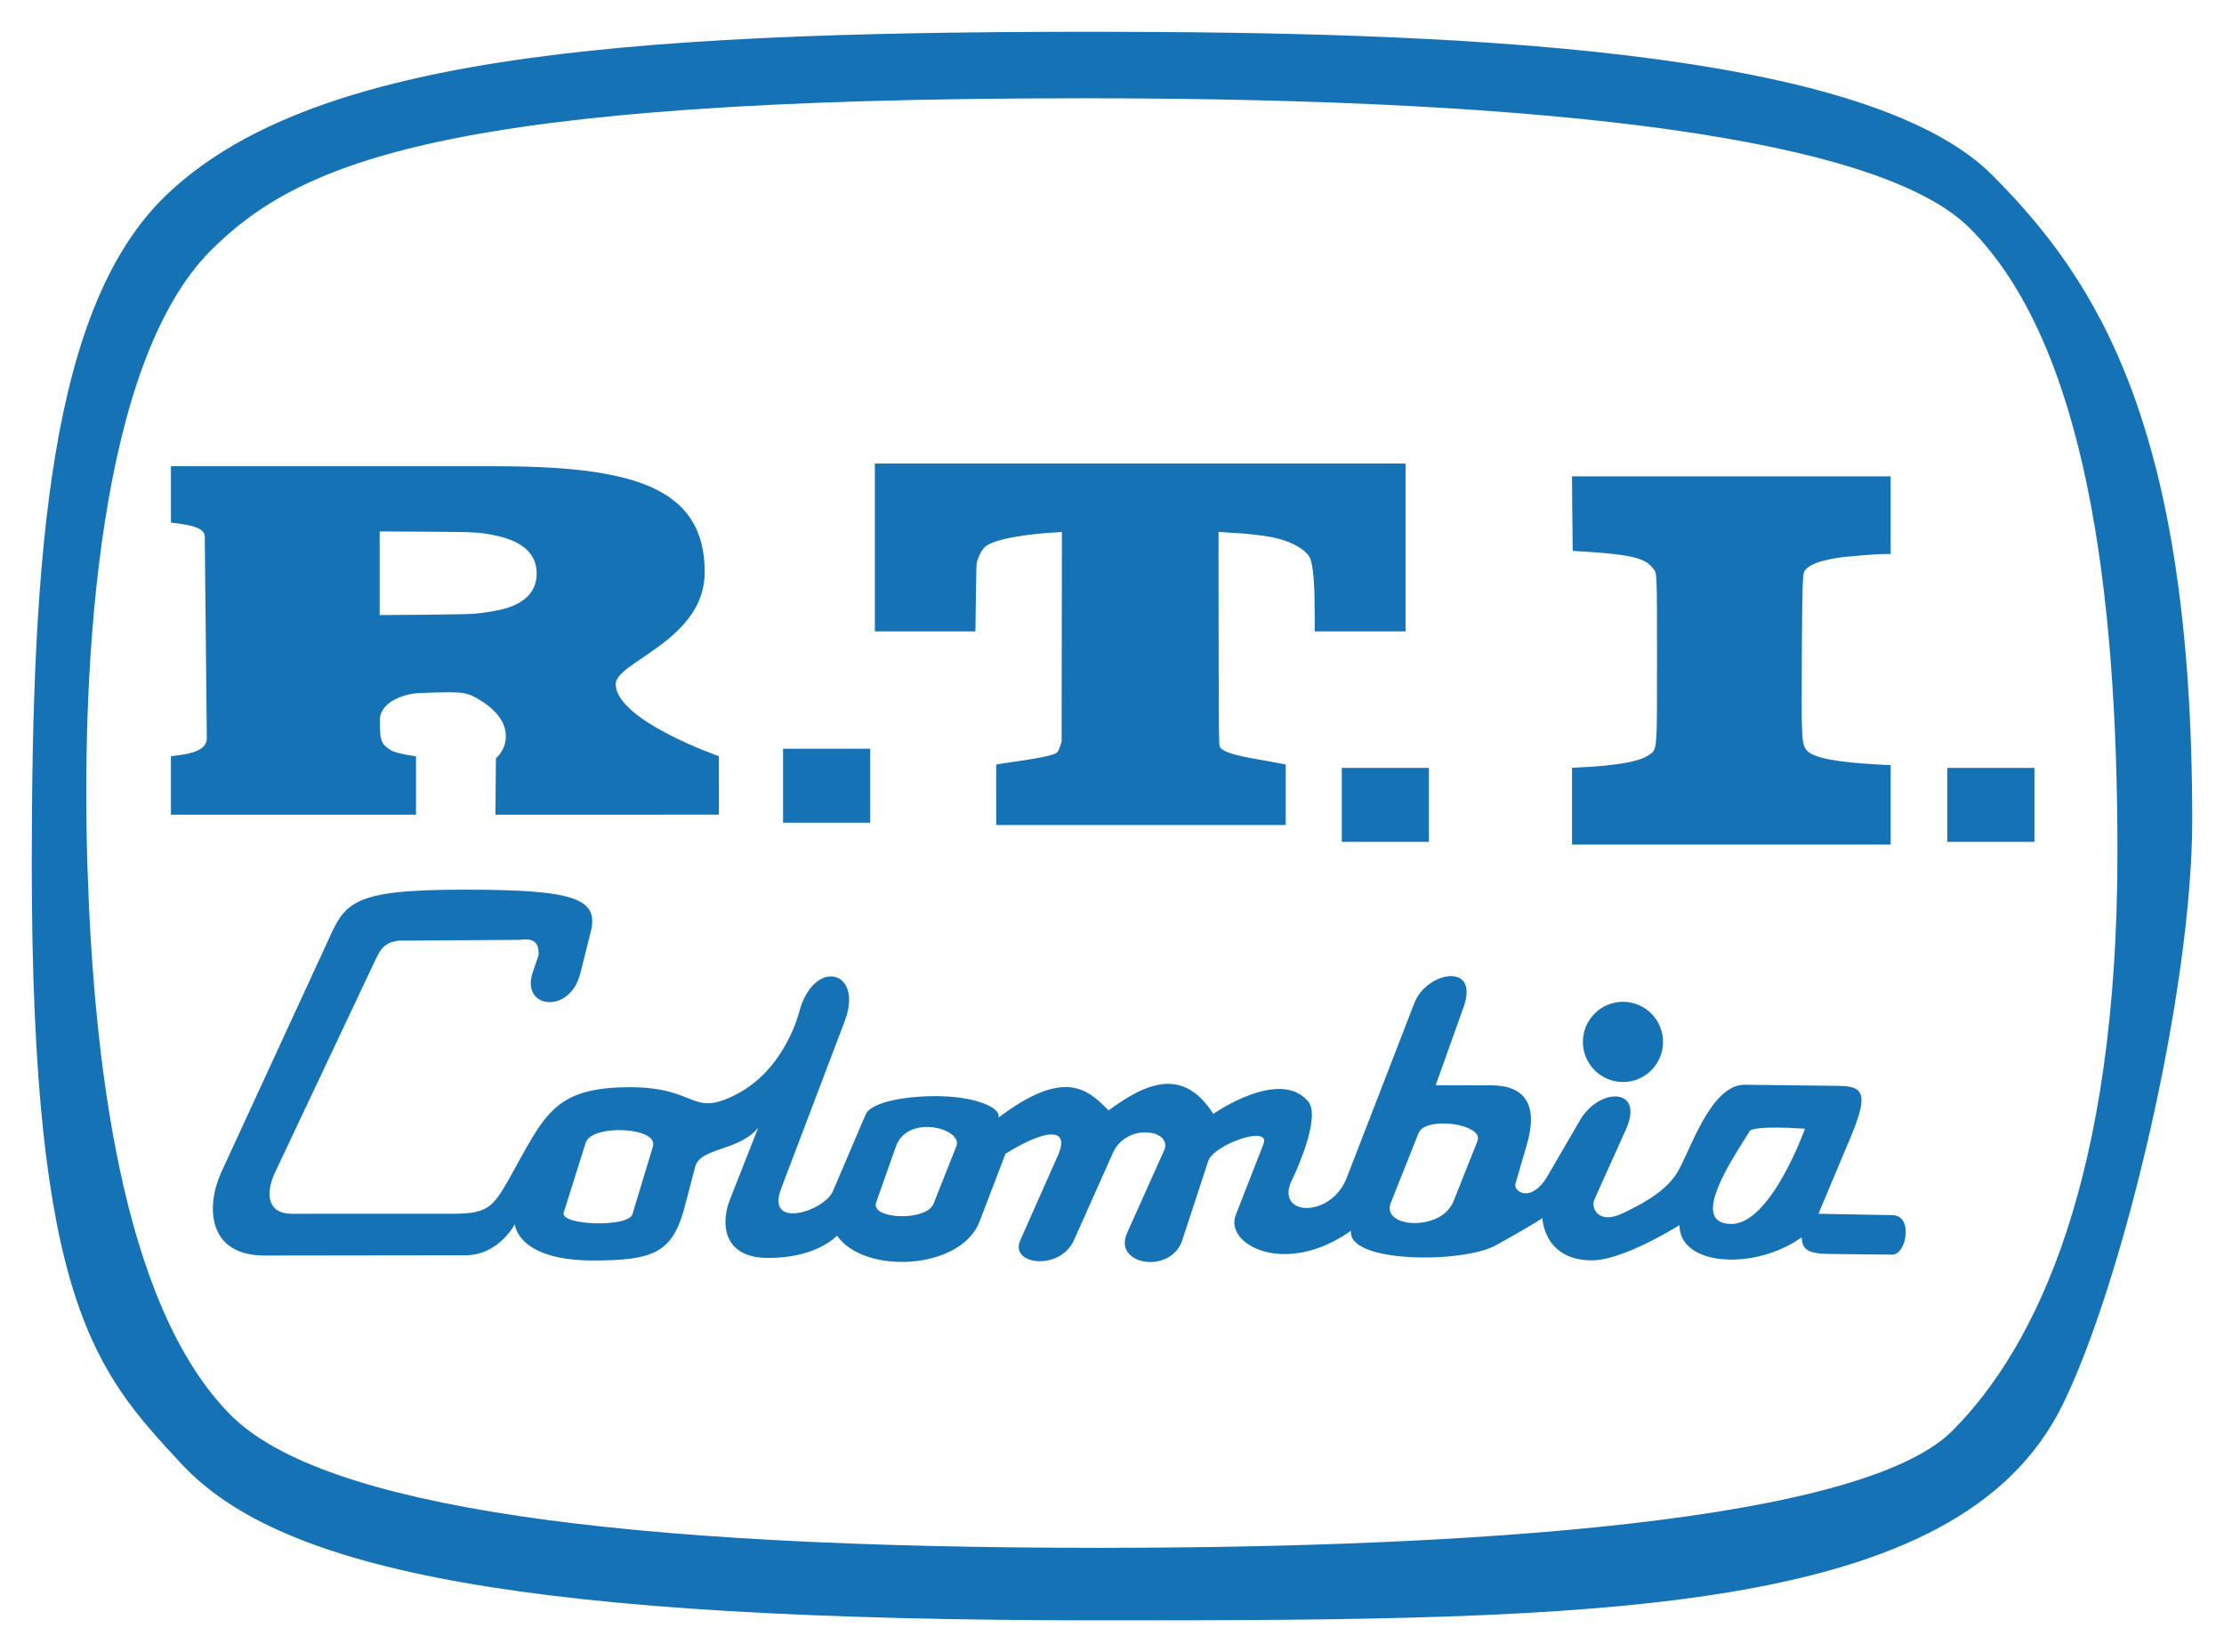
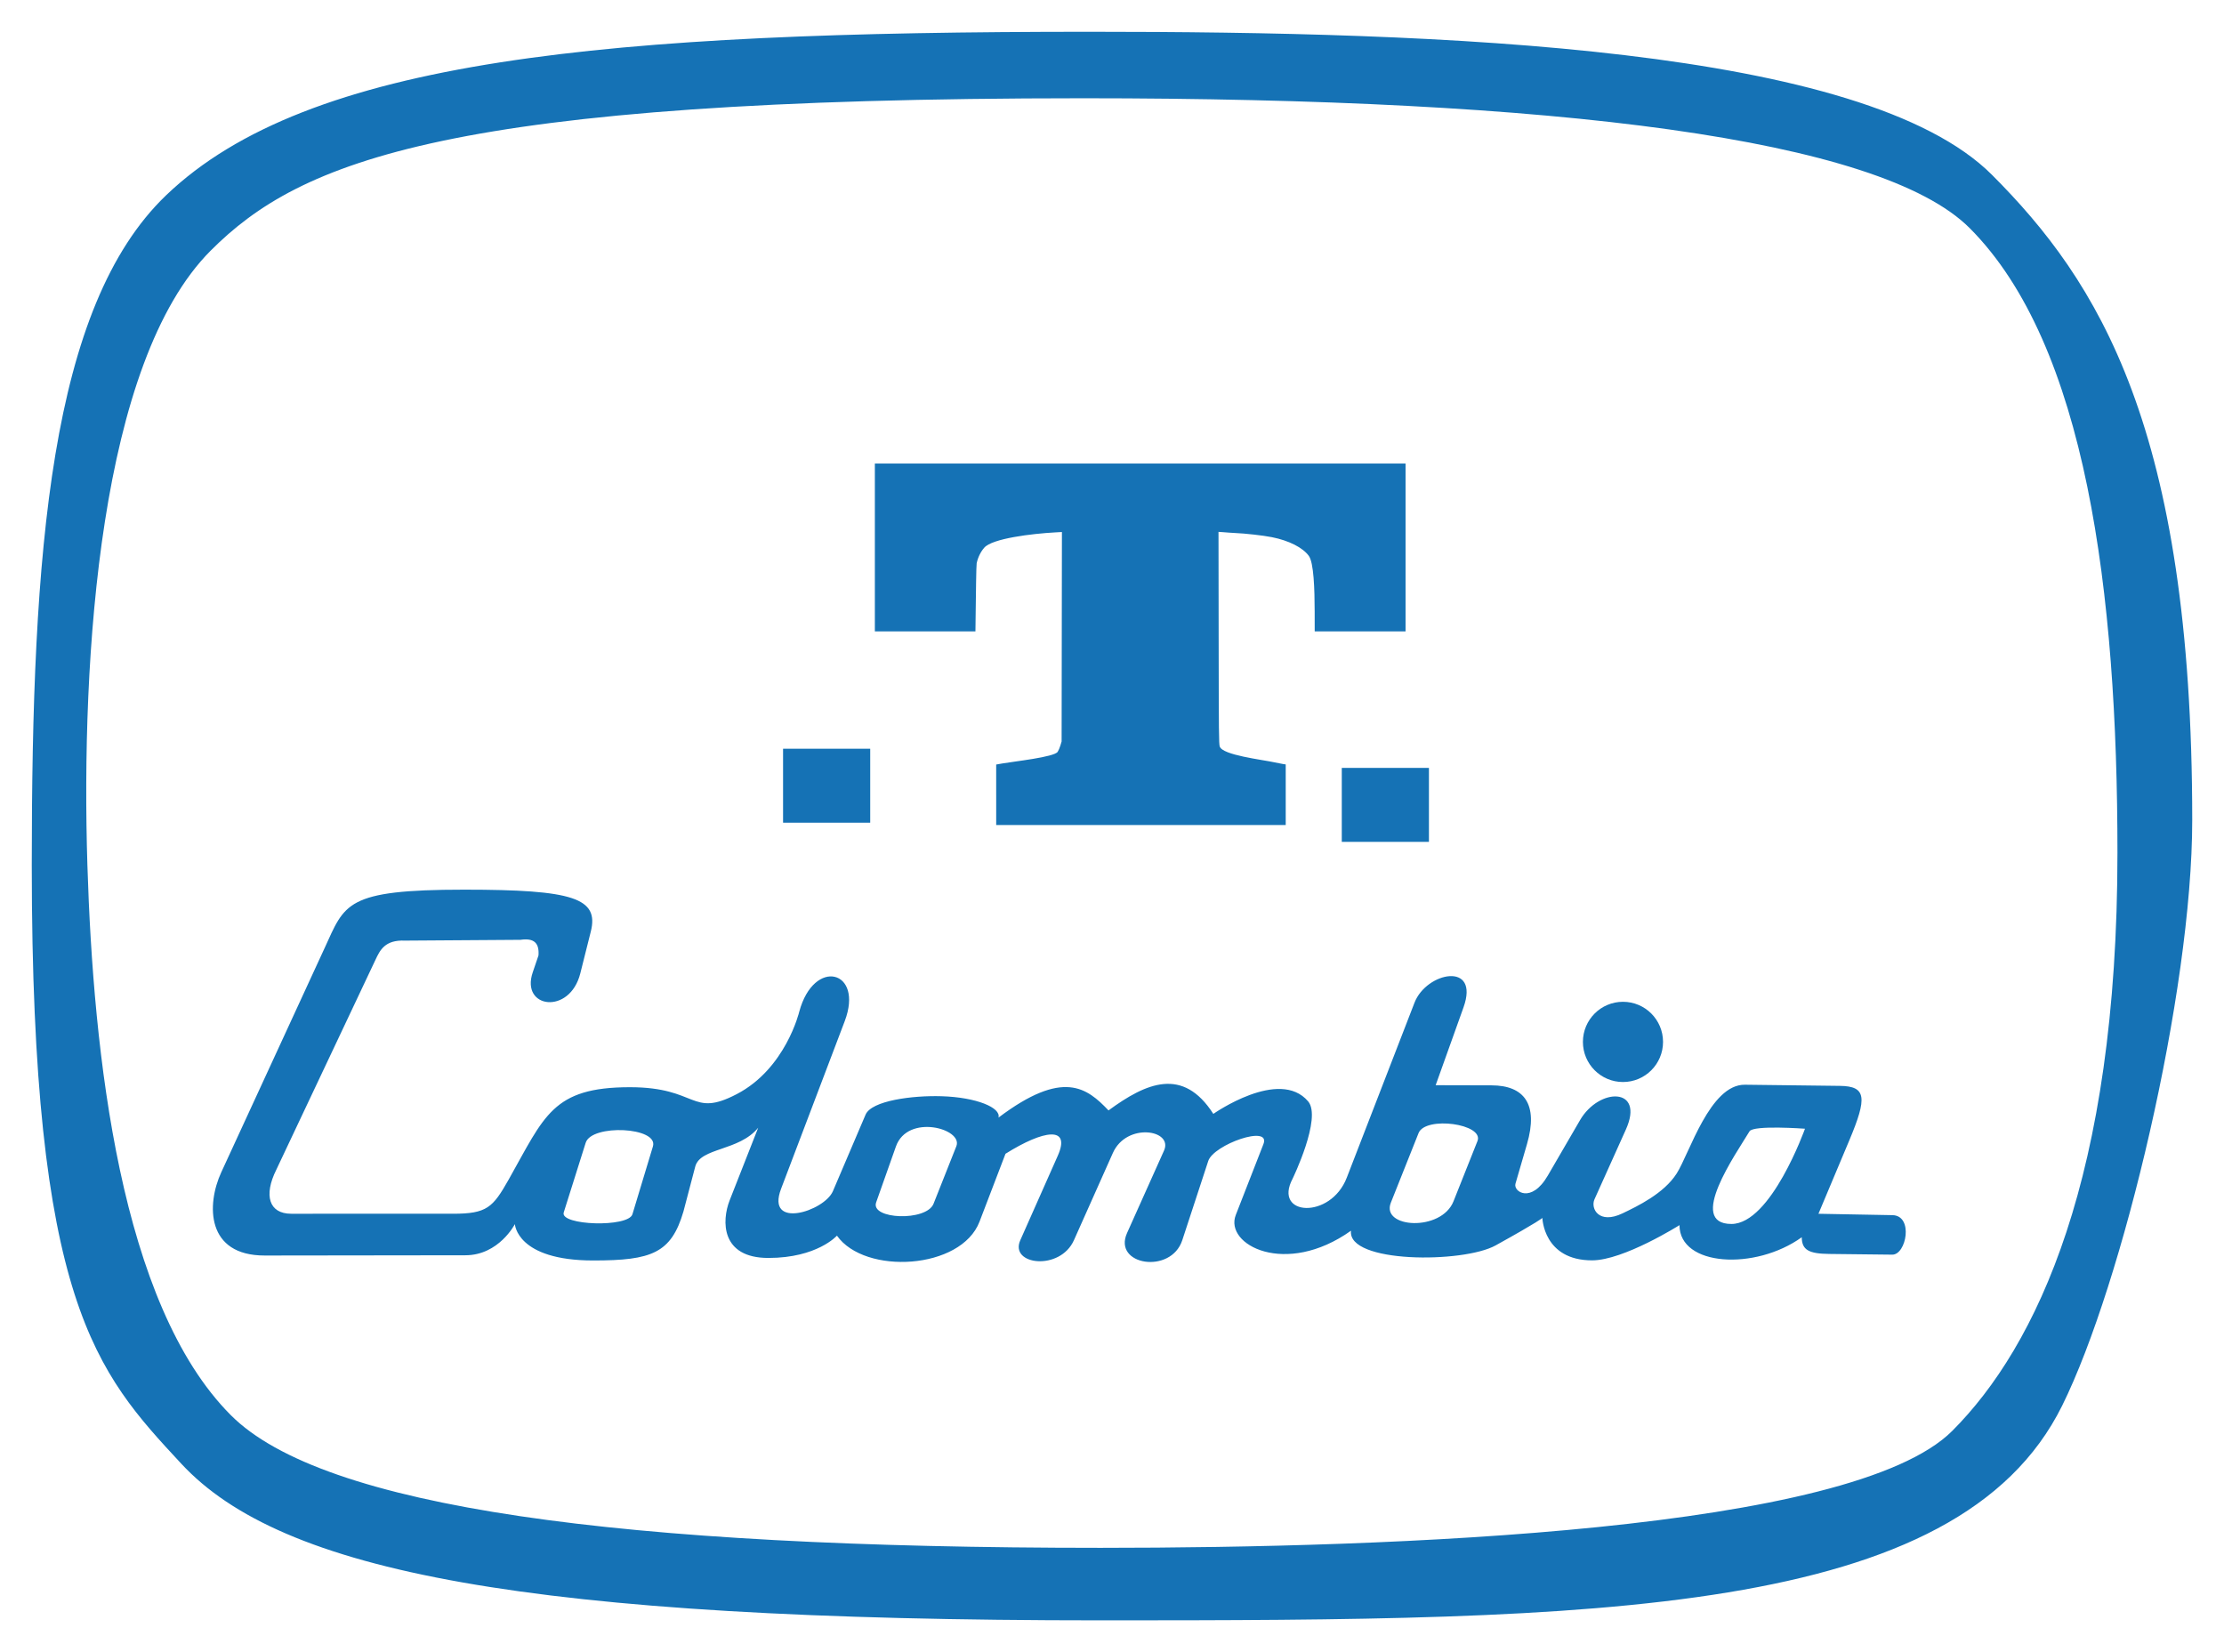
<svg xmlns="http://www.w3.org/2000/svg" xmlns:ns1="http://sodipodi.sourceforge.net/DTD/sodipodi-0.dtd" xmlns:ns2="http://www.inkscape.org/namespaces/inkscape" version="1.1" id="svg2" width="700" height="520" viewBox="0 0 700 520" ns1:docname="RTI Colombia (1979).svg" ns2:version="1.0.1 (3bc2e813f5, 2020-09-07)">
  <defs id="defs6" />
  <ns1:namedview pagecolor="#ffffff" bordercolor="#666666" borderopacity="1" objecttolerance="10" gridtolerance="10" guidetolerance="10" ns2:pageopacity="0" ns2:pageshadow="2" ns2:window-width="1920" ns2:window-height="1017" id="namedview4" showgrid="false" showguides="true" ns2:zoom="0.35355339" ns2:cx="567.1973" ns2:cy="108.49534" ns2:window-x="-8" ns2:window-y="-8" ns2:window-maximized="1" ns2:current-layer="g10" ns2:document-rotation="0" />
  <g ns2:groupmode="layer" ns2:label="Image" id="g10">
    <path id="path836-9" style="opacity:1;fill:#1572b5;fill-opacity:1;stroke:none;stroke-width:2.463px;stroke-linecap:butt;stroke-linejoin:miter;stroke-opacity:1" d="m 102.123,298.496 -32.468,70.445 c -4.729,10.261 -4.751,26.252 13.664,26.229 l 63.172,-0.081 c 10.548,-0.015 15.568,-9.802 15.568,-9.802 0,0 0.532,11.444 24.688,11.444 18.352,0 24.517,-2.289 28.364,-15.412 l 3.714,-14.145 c 1.579,-6.014 13.82,-4.828 19.817,-12.233 l -8.982,22.845 c -2.545,6.472 -2.801,18.147 12.186,18.147 15.391,0 21.58,-7.02 21.58,-7.02 8.774,12.448 39.08,10.745 44.878,-4.408 l 8.173,-21.36 c 12.043,-7.553 20.659,-8.85 16.464,0.604 l -11.811,26.616 c -3.469,7.816 12.527,9.756 16.897,-0.035 l 12.253,-27.453 c 4.313,-9.663 19.046,-7.318 16.101,-0.752 l -11.646,25.961 c -4.549,10.14 13.832,13.101 17.387,2.255 l 8.175,-24.936 c 1.692,-5.16 19.817,-11.582 17.368,-5.306 l -8.704,22.307 c -3.671,9.408 15.704,19.587 36.269,4.947 -1.258,10.302 35.282,10.295 45.499,4.641 13.884,-7.684 14.731,-8.655 14.731,-8.655 0,0 0.329,13.351 15.643,13.351 9.948,0 27.512,-11.085 27.512,-11.085 0,12.992 23.778,14.376 38.487,3.811 0.026,4.028 2.269,5.185 8.656,5.257 l 19.83,0.223 c 4.436,0.05 6.756,-12.309 0.054,-12.434 l -23.287,-0.434 9.742,-23.18 c 5.625,-13.385 5.361,-16.973 -2.983,-17.074 l -29.907,-0.362 c -10.993,-0.133 -17.428,21.591 -21.477,27.943 -4.03,6.322 -12.343,10.291 -17.032,12.541 -7.449,3.575 -10.145,-1.513 -8.829,-4.438 l 9.865,-21.921 c 6.061,-13.467 -8.418,-13.297 -14.416,-2.982 l -10.17,17.489 c -5.165,8.882 -10.889,5.036 -10.157,2.52 l 3.62,-12.442 c 3.675,-12.629 -0.905,-18.492 -11.163,-18.516 l -17.577,-0.042 8.755,-24.471 c 5.217,-14.582 -11.659,-11.199 -15.411,-1.507 l -21.328,55.099 c -5.106,13.19 -23.293,12.084 -17.046,0.311 0,0 9.292,-19.158 4.89,-24.346 -9.062,-10.681 -29.838,3.942 -29.838,3.942 -9.555,-14.883 -21.093,-9.813 -32.994,-1.094 -6.785,-7.124 -14.272,-13.084 -34.629,2.263 0.875,-3.13 -6.964,-6.401 -17.926,-6.731 -9.177,-0.277 -22.023,1.389 -23.909,5.806 l -10.277,24.075 c -2.705,6.337 -21.233,12.208 -16.313,-0.75 l 20.03,-52.755 c 6.105,-16.079 -9.71,-20.132 -14.317,-2.957 0,0 -4.257,17.916 -19.687,25.932 -14.507,7.537 -12.046,-2.185 -33.604,-2.185 -24.418,0 -26.879,9.086 -38.179,29.096 -4.971,8.803 -6.863,10.731 -17.504,10.731 H 91.66 c -6.979,0 -8.745,-5.757 -4.683,-13.875 l 31.194,-66.038 c 1.43,-3.027 2.957,-6.341 9.304,-6.055 l 36.335,-0.249 c 4.255,-0.627 5.968,0.973 5.679,4.912 l -1.819,5.348 c -3.866,11.367 11.68,13.442 14.98,0.3 l 3.298,-13.132 c 2.652,-10.559 -5.463,-13.216 -39.821,-13.216 -37.562,0 -37.532,4.442 -44.004,18.483 z m 448.536,57.581 c 1.218,-2.022 17.454,-0.815 17.454,-0.815 0,0 -10.679,29.975 -23.157,29.975 -14.11,0 1.383,-21.99 5.702,-29.16 z m -93.171,22.027 c -3.843,9.661 -22.92,8.471 -19.723,0.44 l 8.726,-21.916 c 2.163,-5.431 20.699,-2.915 18.538,2.517 z m -163.655,0.765 c -2.241,5.653 -19.968,4.947 -18.066,-0.43 l 6.221,-17.588 c 3.685,-10.418 21.208,-5.606 19.022,-0.092 0,0 -4.785,12.073 -7.178,18.11 z M 184.344,359.682 c 1.878,-5.96 23.013,-4.976 21.164,1.144 l -6.451,21.351 c -1.283,4.246 -22.918,3.545 -21.622,-0.565 z" ns1:nodetypes="cssscssscsscscsssssssssscscsccssscsssssssssssscssssscccsssssssssssssscsssssscscsssssssssssssssss" />
-     <path style="opacity:1;fill:#1572b5;fill-opacity:1;stroke-width:0.223;stroke-linecap:round;paint-order:stroke fill markers" d="m 53.801,247.239 v -9.179 l 2.154,-0.334 c 4.24,-0.502 9.178,-1.632 9.14,-5.392 L 64.454,168.92 c -0.026,-2.612 -3.674,-3.552 -8.783,-4.205 l -1.869,-0.239 v -8.872 -8.872 h 101.261 c 43.204,0 66.75,6.075 66.75,33.363 0,21.434 -28.015,28.21 -28.015,35.187 0,11.443 32.473,22.722 32.473,22.722 0,0 0.013,4.143 0.013,9.206 v 9.206 H 197.41 155.928 l 0.155,-17.751 c 0,0 3.131,-2.449 3.131,-6.978 0,-4.692 -3.548,-8.641 -8.513,-11.57 -4.169,-2.459 -5.252,-2.435 -18.278,-2.002 -6.35,0.211 -12.966,3.401 -12.879,8.606 0.068,4.137 0.103,5.928 1.124,7.43 0.592,0.871 1.929,1.859 3.241,2.394 1.046,0.427 4.026,1.092 6.105,1.362 l 0.921,0.12 v 9.194 9.194 H 92.367 53.8 Z m 95.641,-54.08 c 3.251,-0.295 7.479,-1.023 9.69,-1.669 6.45,-1.886 9.787,-5.626 9.787,-10.97 0,-6.357 -4.569,-10.387 -13.76,-12.137 -4.645,-0.884 -5.705,-0.936 -20.979,-1.028 l -14.68,-0.088 v 13.162 13.162 l 13.711,-0.101 c 7.971,-0.059 14.766,-0.197 16.231,-0.329 z" id="path847-4" ns1:nodetypes="cccssscccssscsccccsssssscccccccccssccccccc" />
    <path style="opacity:1;fill:#1572b5;fill-opacity:1;stroke-width:0.218;stroke-linecap:round;paint-order:stroke fill markers" d="m 313.548,250.154 v -9.521 l 1.995,-0.347 c 3.574,-0.622 16.252,-1.991 17.355,-3.647 0.265,-0.398 0.653,-1.297 0.863,-1.999 l 0.382,-1.276 0.048,-32.955 0.048,-32.955 -1.91,0.103 c -7.672,0.414 -20.012,1.929 -22.539,4.828 -1.146,1.315 -1.994,3.058 -2.384,4.9 -0.136,0.643 -0.247,10.255 -0.302,14.593 l -0.087,6.857 h -11.991 -19.665 v -29.78 -23.061 h 83.518 83.518 v 23.061 29.78 h -19.505 -9.09 l -0.01,-6.248 c -0.01,-7.07 -0.285,-15.393 -1.838,-17.523 -1.912,-2.621 -6.25,-4.82 -11.607,-5.885 -2.803,-0.557 -8.369,-1.183 -11.765,-1.324 -1.495,-0.062 -2.376,-0.166 -3.328,-0.231 l -1.732,-0.119 0.048,33.283 c 0.044,30.528 0.072,33.364 0.345,34.265 0.826,2.727 13.371,4.146 17.219,4.99 1.024,0.225 2.24,0.464 2.704,0.533 l 0.842,0.124 v 9.537 9.537 H 358.703 313.55 v -9.521 z" id="path849-9" ns1:nodetypes="ccssscccsscscccccccccccccssscccssccccccc" />
-     <path style="opacity:1;fill:#1572b5;fill-opacity:1;stroke-width:0.262;stroke-linecap:round;paint-order:stroke fill markers" d="m 494.789,256.121 v -14.473 l 2.543,-0.12 c 11.461,-0.541 18.64,-1.822 21.607,-3.856 2.708,-1.857 2.607,-0.681 2.607,-30.109 0,-25.26 -0.046,-26.955 -0.791,-28.064 -1.597,-2.384 -3.712,-3.553 -7.984,-4.412 -2.788,-0.561 -8.257,-1.141 -13.78,-1.461 l -3.98,-0.231 -0.161,-14.115 -0.065,-9.355 h 50.147 50.148 v 9.418 15.017 l -1.785,0.002 c -2.848,0.002 -12.529,0.806 -15.347,1.283 -5.647,0.955 -8.542,2.118 -9.916,3.984 -0.664,0.901 -0.769,3.991 -0.913,26.704 -0.165,26.036 -0.055,28.109 1.582,29.893 2.103,2.292 9.281,3.696 22.453,4.393 l 3.926,0.208 v 15.304 9.704 h -50.145 -50.145 z" id="path851-8" ns1:nodetypes="ccssscsscccccccsssscscccccc" />
    <ellipse style="opacity:1;fill:#1572b5;fill-opacity:1;stroke:none;stroke-width:4.673;stroke-linecap:round;paint-order:stroke fill markers" id="path889-1-1" cx="510.829" cy="327.935" rx="12.609" ry="12.625" />
    <rect style="opacity:1;fill:#1572b5;fill-opacity:1;stroke:none;stroke-width:2.607;stroke-linecap:round;paint-order:stroke fill markers" id="rect908-5" width="27.43" height="23.28" x="246.468" y="235.658" />
-     <rect style="opacity:1;fill:#1572b5;fill-opacity:1;stroke:none;stroke-width:2.607;stroke-linecap:round;paint-order:stroke fill markers" id="rect908-2-3" width="27.43" height="23.28" x="612.902" y="241.693" />
    <rect style="opacity:1;fill:#1572b5;fill-opacity:1;stroke:none;stroke-width:2.607;stroke-linecap:round;paint-order:stroke fill markers" id="rect908-4-6" width="27.43" height="23.28" x="422.324" y="241.693" />
    <path ns1:nodetypes="ssssssssssssssssss" id="path847-1-0" d="M 10,272.291 C 10,173.661 15.743,96.486 52.282,61.462 97.075,18.526 190.99,10 342.901,10 454.036,10 586.646,14.655 626.979,55.039 660.257,88.358 690,134.652 690,258.093 c 0,54.436 -21.988,146.068 -40.943,184.344 -32.985,66.609 -146.606,67.563 -302.364,67.563 -181.597,0 -258.131,-15.387 -289.62,-49.29 C 30.204,431.78 10,410.008 10,272.291 Z m 604.477,178.065 c 26.532,-26.565 51.986,-79.851 51.986,-181.97 0,-82.02 -9.843,-159.875 -46.52,-196.597 C 591.672,43.483 489.067,30.927 340.957,30.927 c -199.826,0 -246.503,19.778 -274.647,47.958 -34.955,34.999 -40.851,127.681 -38.803,193.406 1.86,59.697 10.349,138.286 45.169,173.149 28.976,29.012 122.072,41.735 273.73,41.735 91.704,0 236.451,-5.157 268.073,-36.819 z" style="opacity:1;fill:#1572b5;fill-opacity:1;stroke:none;stroke-width:2.216;stroke-linecap:round;stroke-miterlimit:6.6" />
  </g>
</svg>